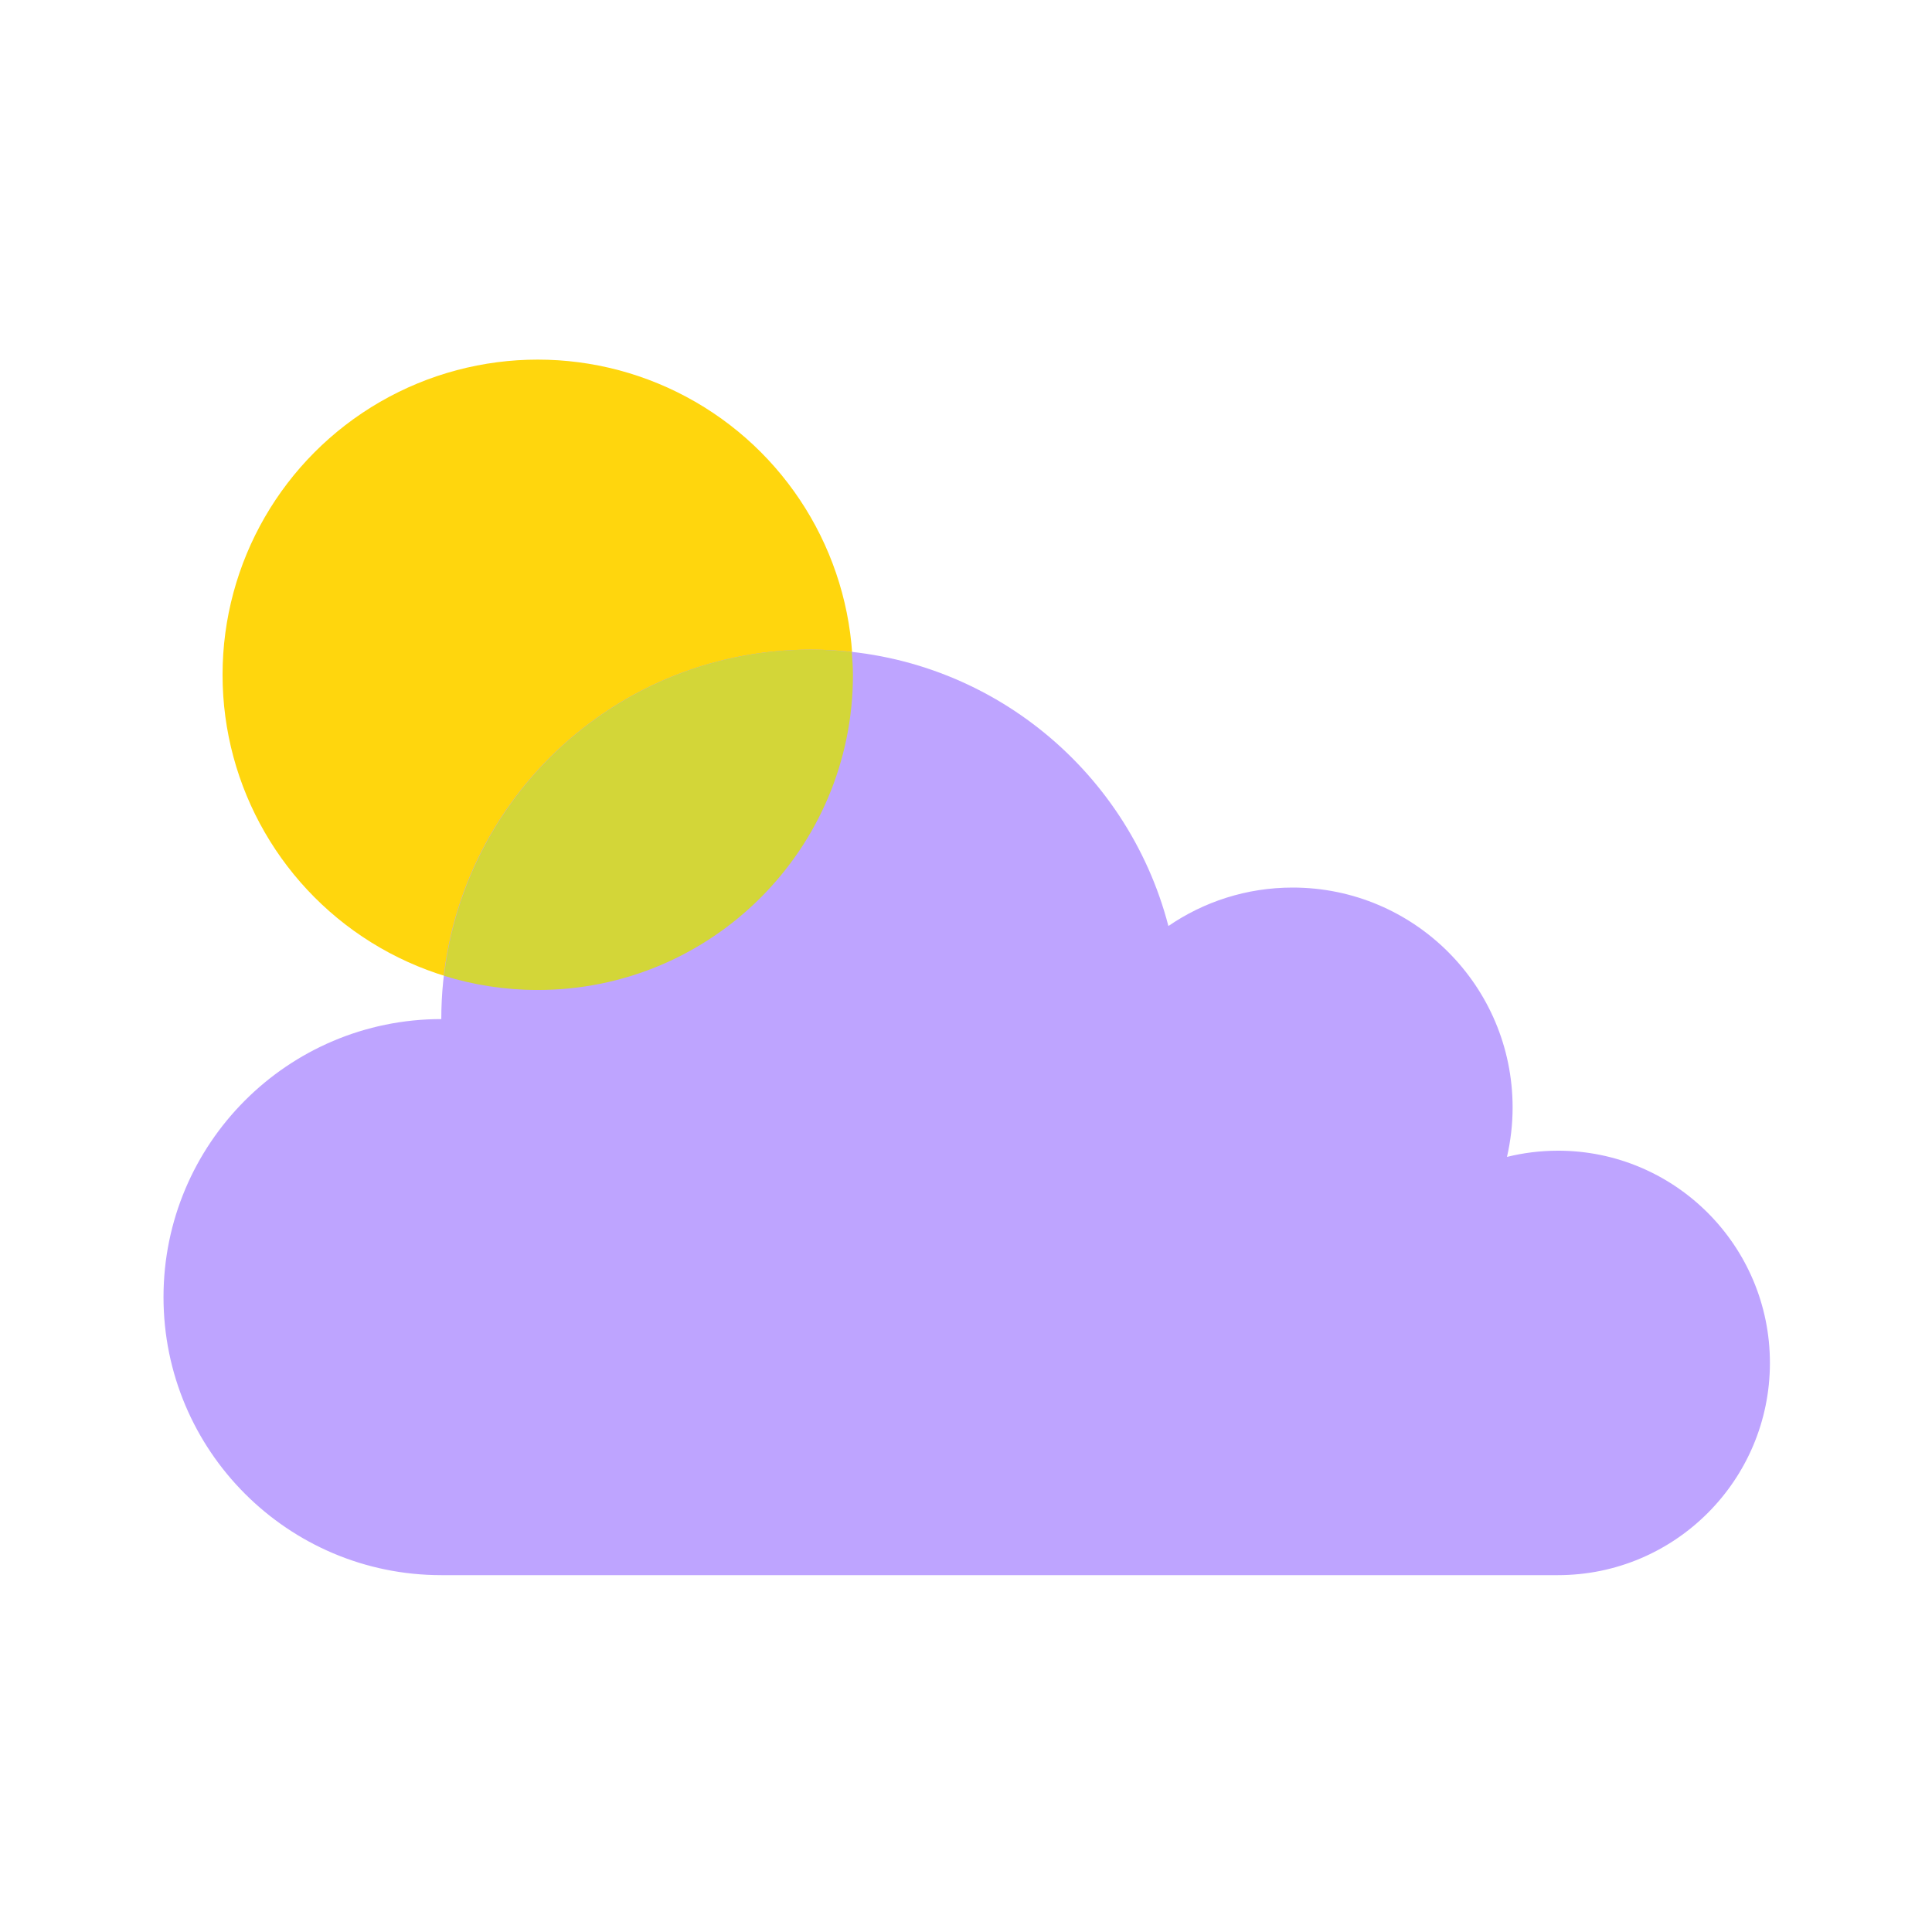
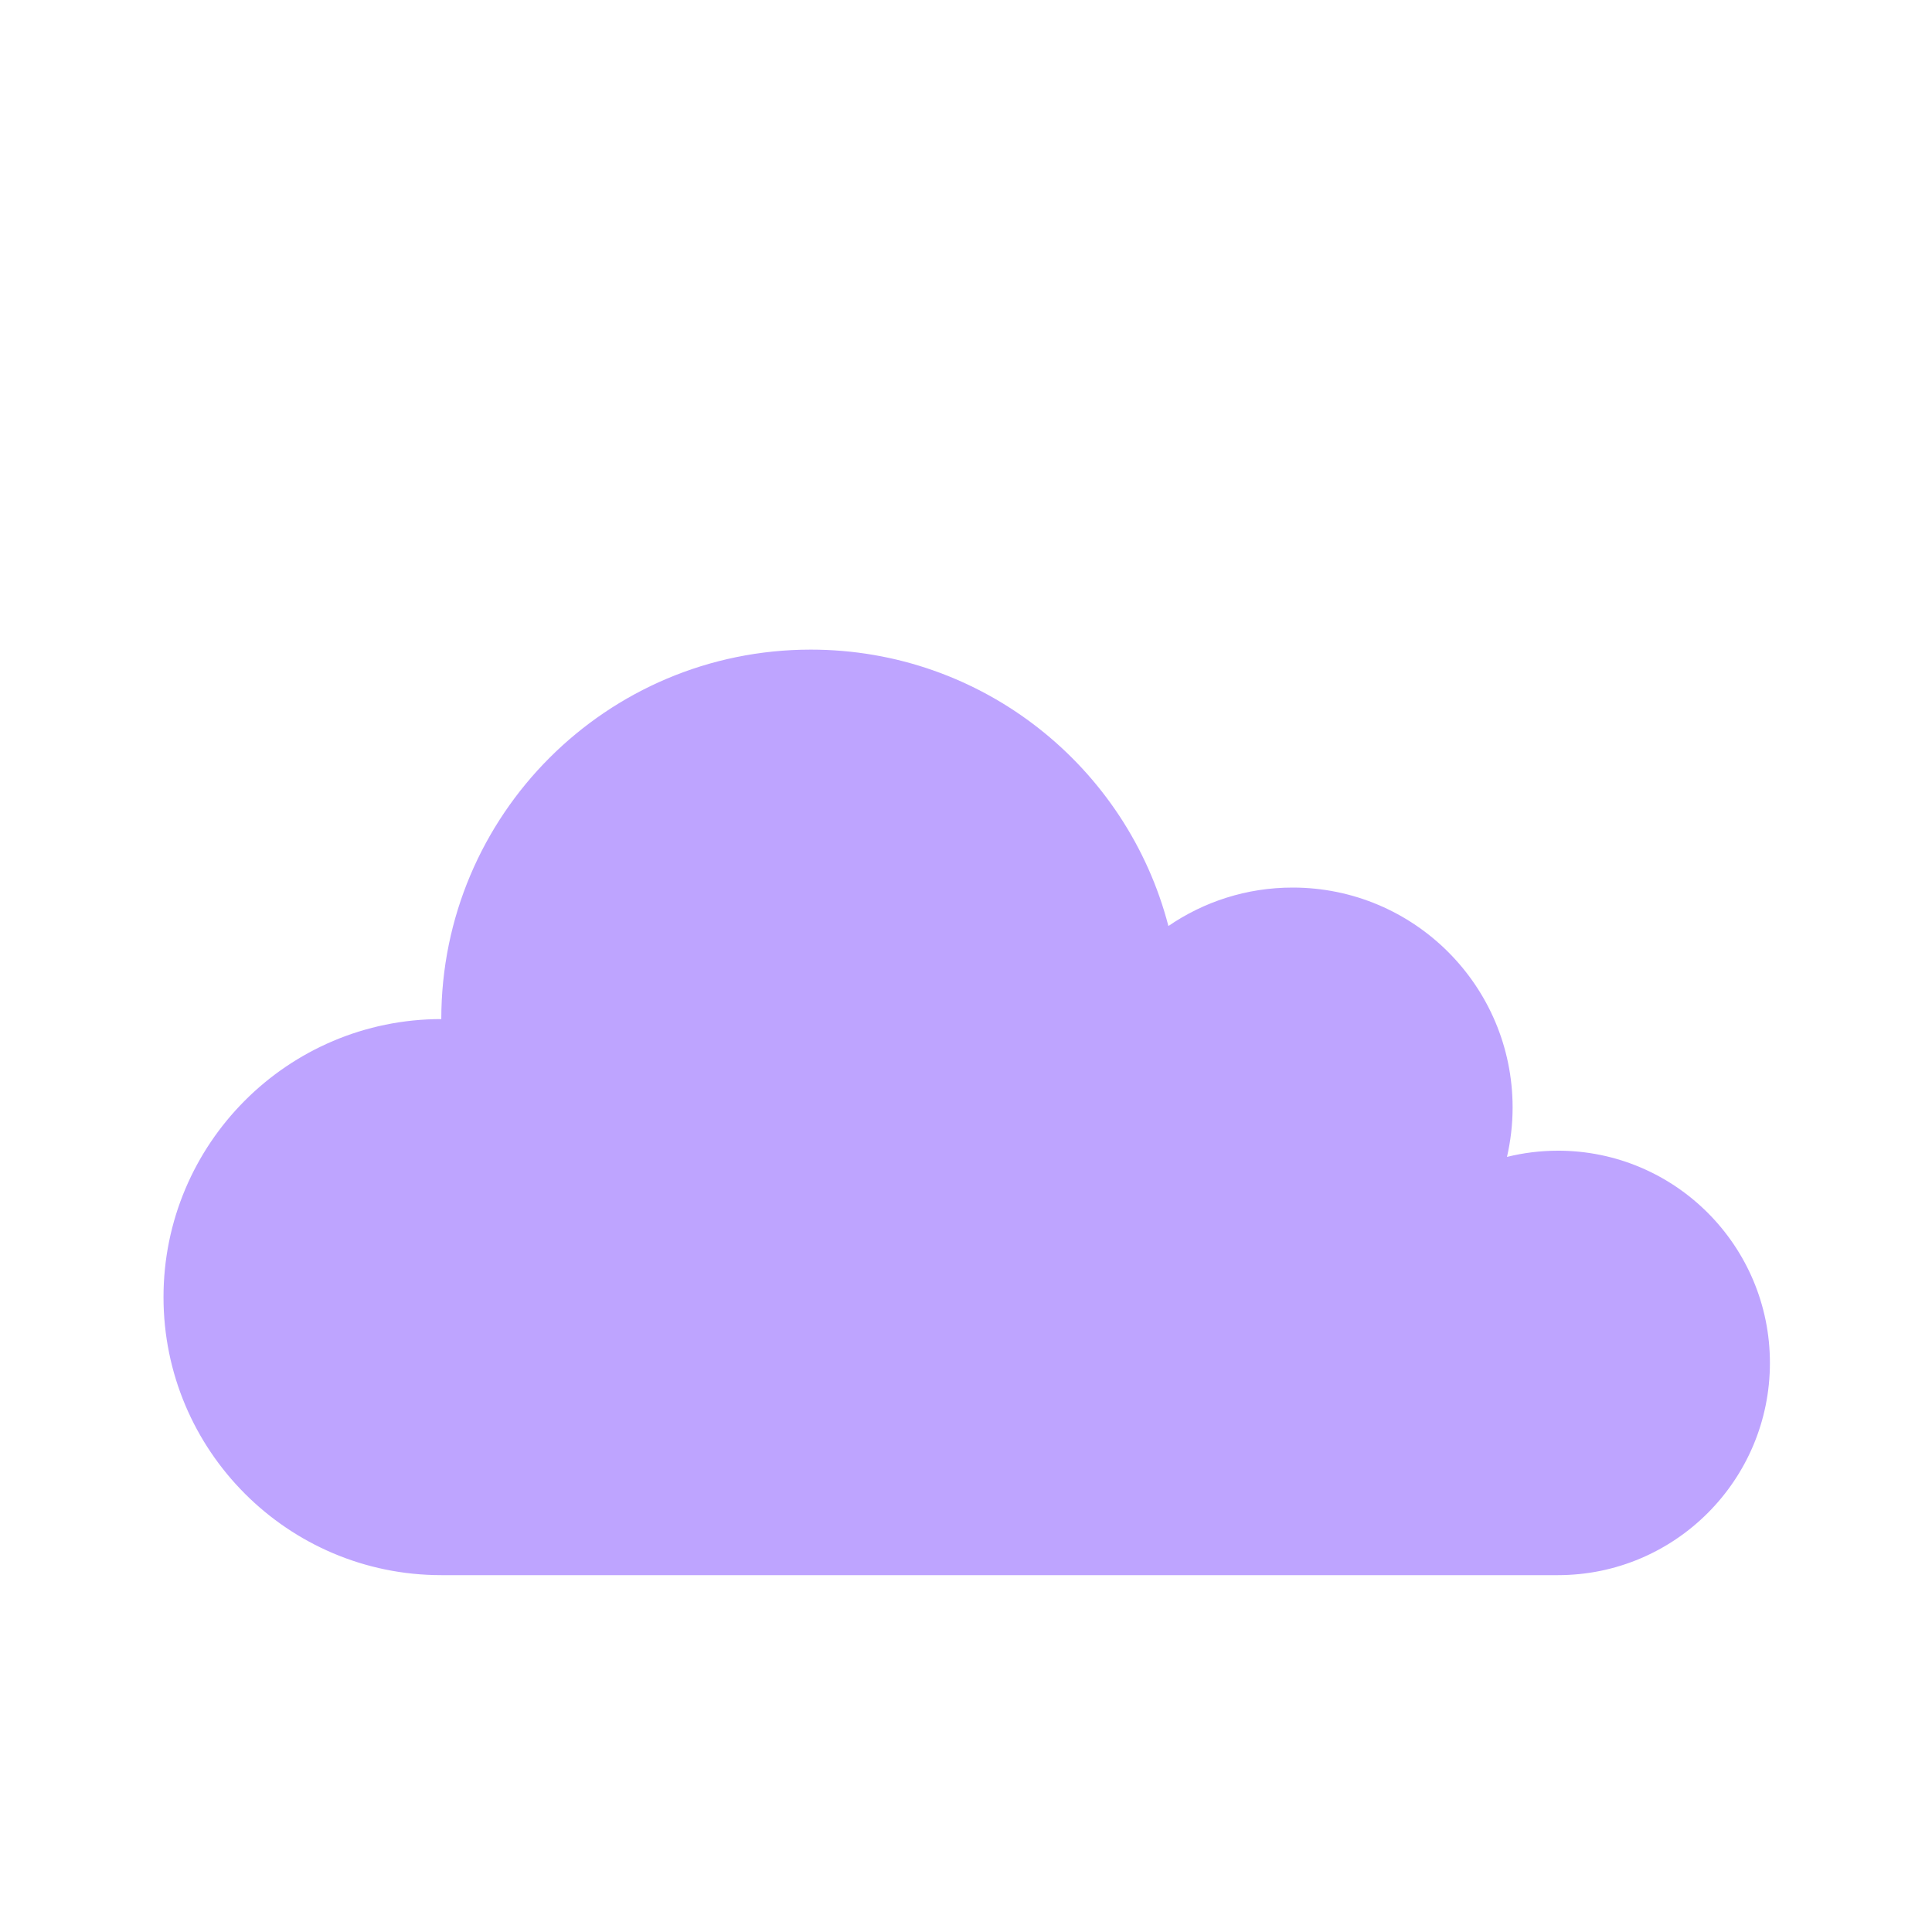
<svg xmlns="http://www.w3.org/2000/svg" width="158.93mm" height="158.93mm" version="1.1" viewBox="0 0 158.93 158.93">
  <g transform="translate(752.13 138.82)">
    <g transform="translate(935.44 -308.91)">
      <g transform="matrix(.265 0 0 .265 -1675.5 182.27)">
-         <circle cx="121.38" cy="163.51" r="97.84" fill="#ffd60d" />
-       </g>
+         </g>
      <g transform="matrix(.265 0 0 .265 -1675.5 182.27)" fill="#bea4ff">
        <path d="m438.06 311.24c-5.451 0-10.743 0.675-15.808 1.925 1.13-4.928 1.748-10.052 1.748-15.323 0-37.714-30.573-68.286-68.286-68.286-14.312 0-27.59 4.411-38.564 11.936-12.81-49.355-57.658-85.798-111.02-85.798-63.344 0-114.69 51.35-114.69 114.69-47.624 0-86.232 38.683-86.232 86.308s38.606 86.307 86.23 86.307h346.63c36.343 0 65.805-29.538 65.805-65.881 0-36.344-29.462-65.882-65.805-65.882z" fill="#bea4ff" />
      </g>
      <g transform="matrix(.265 0 0 .265 -1675.5 182.27)">
-         <path d="m92.292 256.95c9.19 2.858 18.961 4.398 29.092 4.398 54.036 0 97.841-43.805 97.841-97.841 0-2.387-0.189-4.726-0.357-7.07-4.186-0.463-8.425-0.746-12.734-0.746-58.792 0-107.18 44.257-113.84 101.26z" fill="#d3d638" />
-       </g>
+         </g>
    </g>
  </g>
</svg>